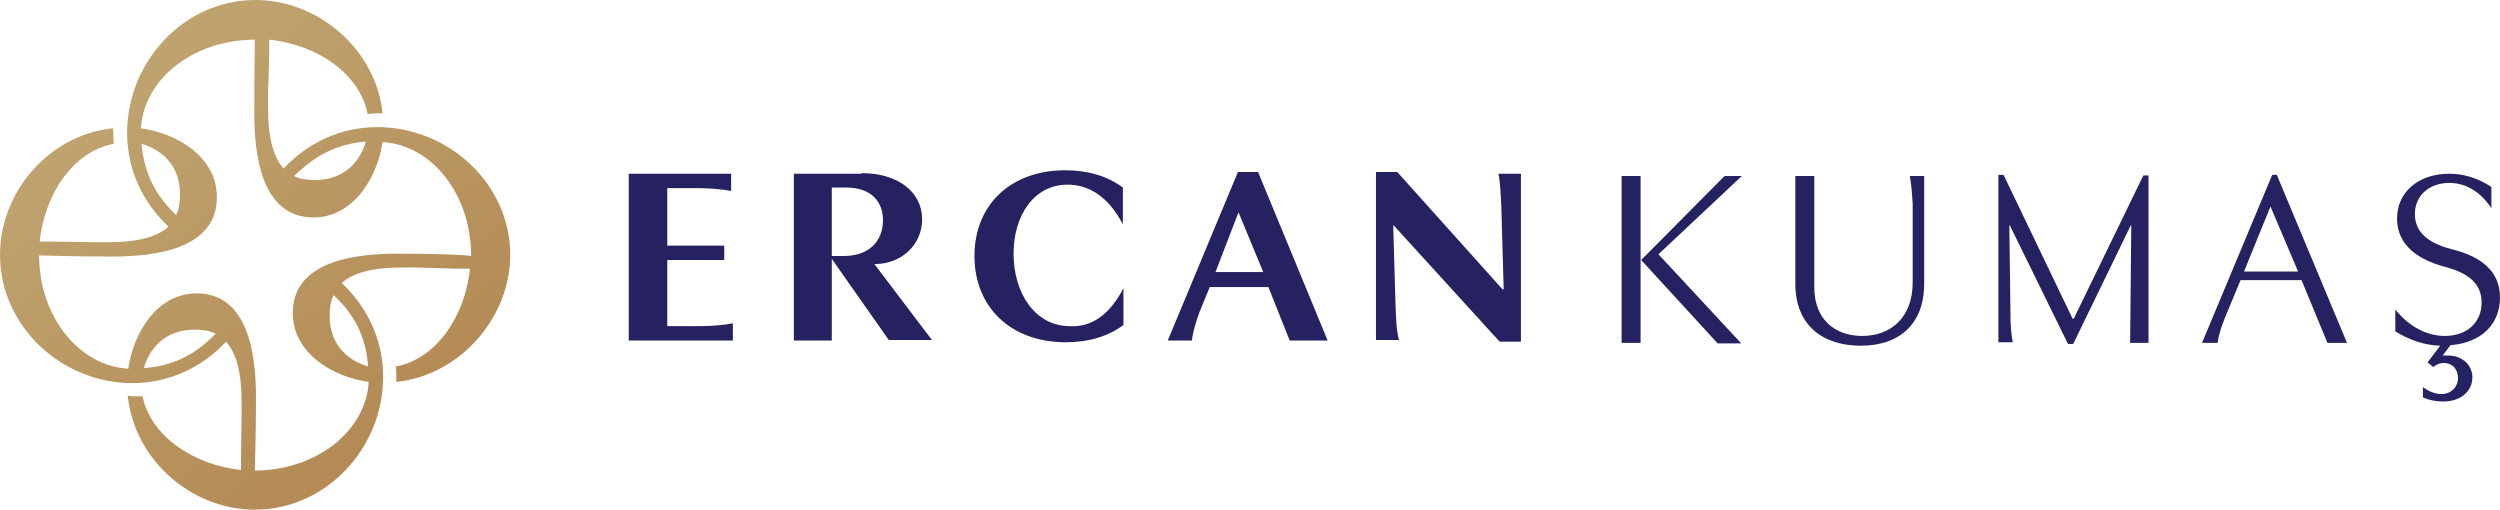
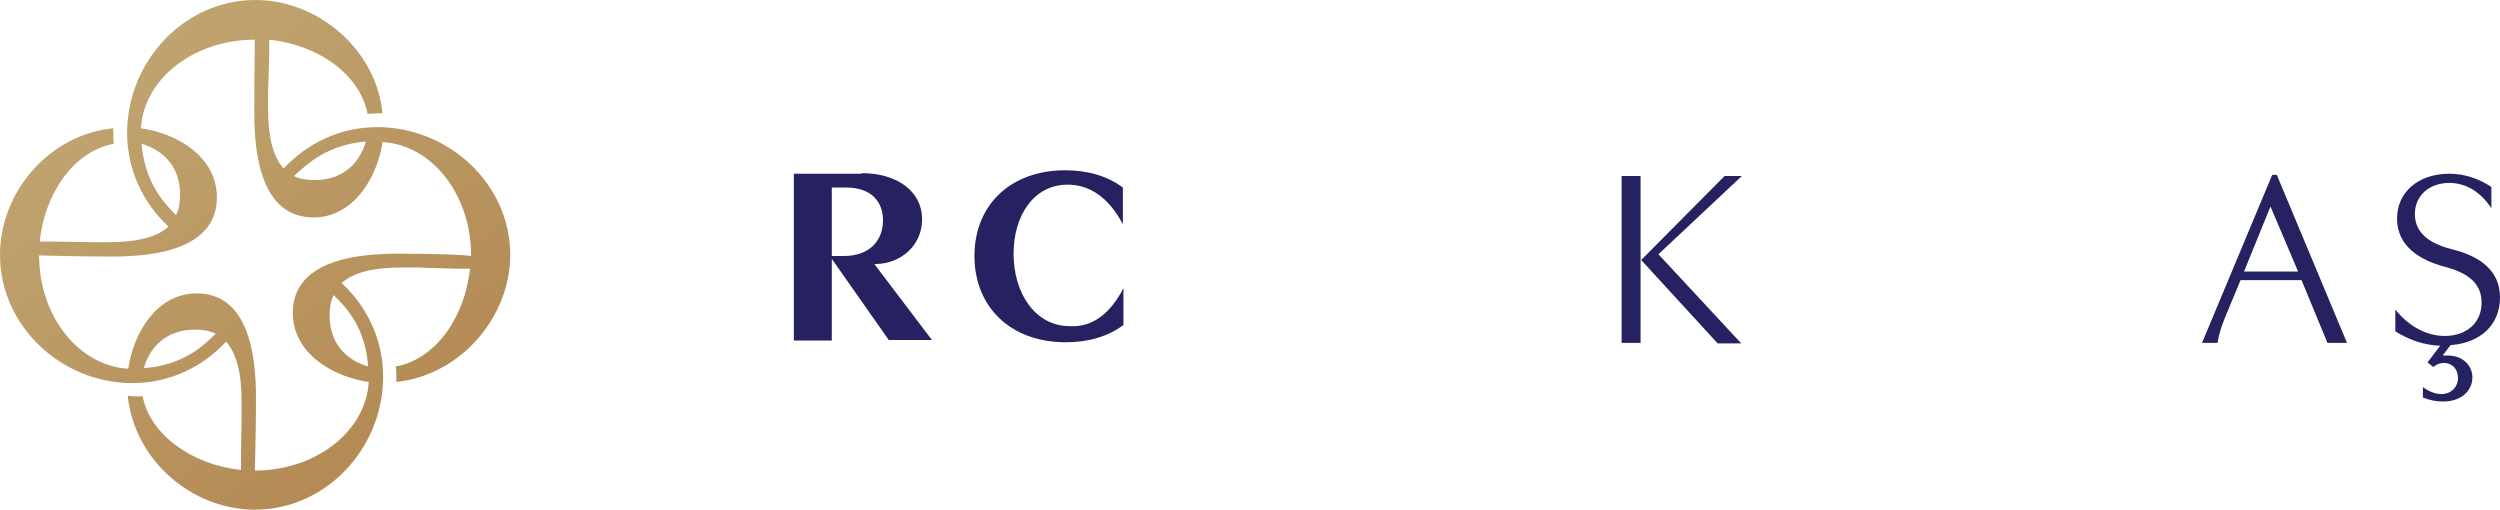
<svg xmlns="http://www.w3.org/2000/svg" version="1.1" id="Layer_1" x="0px" y="0px" viewBox="0 0 434.6 88.7" style="enable-background:new 0 0 434.6 88.7;" xml:space="preserve">
  <style type="text/css">
	.st0{fill:url(#SVGID_1_);}
	.st1{fill:#262261;}
</style>
  <g>
    <linearGradient id="SVGID_1_" gradientUnits="userSpaceOnUse" x1="13.732" y1="5.965" x2="115.154" y2="133.145">
      <stop offset="0" style="stop-color:#C1A773" />
      <stop offset="1" style="stop-color:#A9723B" />
    </linearGradient>
    <path class="st0" d="M65.6,22.1c-6.5,0-12.2,2.8-16.3,7.2c-1.8-2-2.7-5.4-2.7-10.4v-2.6l0.2-6.7V6.9c8.6,0.9,15.8,6.1,17.1,12.9   c0.6,0,1.2-0.1,1.7-0.1c0.3,0,0.6,0,0.9,0C65.4,8.6,55.3,0,44.4,0C32,0,22.1,10.7,22.1,23.1c0,6.5,2.8,12.2,7.2,16.3   c-2,1.8-5.4,2.7-10.4,2.7h-2.6l-6.7-0.1H6.9c0.9-8.6,6.1-15.8,12.9-17c-0.1-0.6-0.1-1.2-0.1-1.8c0-0.3,0-0.6,0-0.9   C8.5,23.4,0,33.4,0,44.3c0,12.4,10.7,22.3,23,22.3c6.5,0,12.2-2.8,16.3-7.2c1.8,2,2.7,5.4,2.7,10.4v2.6l-0.1,6.7v2.6   c-8.5-0.9-15.8-6.1-17.1-12.8c-0.2,0-0.5,0-0.7,0c-0.6,0-1.3,0-1.9-0.1c1.2,11.3,11.2,19.8,22.1,19.8c12.4,0,22.3-10.7,22.3-23.1   c0-6.5-2.8-12.2-7.2-16.3c2-1.8,5.4-2.7,10.4-2.7h2.6l6.7,0.2h2.6c-0.9,8.6-6.1,15.8-12.9,17c0.1,0.6,0.1,1.2,0.1,1.8   c0,0.3,0,0.6,0,0.9c11.2-1.2,19.8-11.3,19.8-22.1C88.7,32,78,22.1,65.6,22.1z M63.6,24.6c-0.9,3.2-3.5,6.7-8.9,6.7   c-1.4,0-2.6-0.2-3.6-0.7C53.5,28.4,56.9,25.2,63.6,24.6z M24.6,25c3.2,0.9,6.7,3.5,6.7,8.8c0,1.4-0.2,2.6-0.7,3.6   C28.4,35.2,25.2,31.7,24.6,25z M25,64c0.9-3.2,3.5-6.7,8.9-6.7c1.4,0,2.5,0.2,3.6,0.7C35.2,60.3,31.7,63.5,25,64z M64,63.7   c-3.2-0.9-6.7-3.5-6.7-8.8c0-1.4,0.2-2.6,0.7-3.6C60.3,53.5,63.5,57,64,63.7z M69.1,44.1c-7.2,0-18.2,1.2-18.2,10.3   c0,7,6.9,11.1,13.2,12c-0.5,8.6-9.2,15.4-19.8,15.4c0-1.1,0.2-5.8,0.2-12.7C44.5,62,43.3,51,34.2,51c-6.9,0-11,6.8-11.9,13.1   C13.7,63.6,6.8,55,6.8,44.4c1,0,5.8,0.2,12.7,0.2c7.2,0,18.2-1.2,18.2-10.3c0-7-6.8-11.1-13.2-12c0.5-8.6,9.2-15.4,19.8-15.4   c0,1.1-0.1,5.8-0.1,12.7c0,7.2,1.2,18.2,10.3,18.2c6.9,0,11.1-6.9,12-13.1c8.6,0.5,15.4,9.1,15.4,19.8C80.8,44.3,76,44.1,69.1,44.1   z" />
    <g>
-       <path class="st1" d="M109.3,59.2v-29h17.8v3c-1.5-0.3-3.9-0.5-6-0.5h-5.1v10h9.9v2.5h-9.9v11.5h5.4c2.4,0,4.6-0.2,6-0.5v3H109.3z" />
      <path class="st1" d="M149.8,30.1c6.2,0,10.5,3.2,10.5,8c0,4.6-3.7,7.7-8,7.8H152l10,13.2h-7.5L144.6,45v14.2H138v-29H149.8z     M147.1,32.6h-2.5v11.9h2.1c4.5,0,6.8-2.7,6.8-6.2C153.5,35,151.4,32.6,147.1,32.6z" />
      <path class="st1" d="M195.3,50.1v6.4c-2.7,2-6.1,3-10,3c-9.7,0-15.9-6.2-15.9-15c0-8.8,6.2-14.9,15.8-14.9c3.9,0,7.3,1,10,3v6.4    c-2.5-4.8-5.9-6.9-9.6-6.9c-5.9,0-9.4,5.4-9.4,12c0,6.8,3.7,12.6,9.8,12.6C189.6,56.9,192.8,54.9,195.3,50.1z" />
-       <path class="st1" d="M218.7,29.9l12.1,29.3h-6.6l-3.7-9.3h-10.2l-1.8,4.4c-0.6,1.7-1.1,3.2-1.3,4.9h-4.2l12.2-29.3H218.7z     M215.3,36.9l-4,10.4h8.3L215.3,36.9L215.3,36.9z" />
-       <path class="st1" d="M264.4,30.1v29.3h-3.7l-18.4-20.2h-0.1l0.4,13.9c0.1,2.3,0.1,4,0.6,6h-4V29.9h3.7l18.3,20.4h0.2l-0.4-14.1    c-0.1-2.2-0.2-4.5-0.5-6H264.4z" />
    </g>
    <g>
      <path class="st1" d="M285.2,30.6v29h-3.3v-29H285.2z M285.3,45.2L285.3,45.2l14.5-14.6h3l-14.5,13.6l14.4,15.5h-4.1L285.3,45.2z" />
-       <path class="st1" d="M332,30.6h2.5v18.7c0,7.3-4.6,10.8-11,10.8c-6.6,0-11.4-3.5-11.4-10.8V30.6h3.3V50c0,5.5,3.6,8.4,8.3,8.4    c5.1,0,8.8-3.3,8.8-9.3V35.4C332.4,33.8,332.3,32.2,332,30.6z" />
-       <path class="st1" d="M360.3,55.4h0.2l12.1-24.9h0.9v29.1h-3.2l0.2-20.4h-0.1l-10,20.6h-0.9l-10.1-20.6h-0.1l0.2,15.5    c0,1.7,0.1,3.3,0.4,4.8h-2.5V30.4h0.9L360.3,55.4z" />
      <path class="st1" d="M395.8,30.4L408,59.6h-3.4l-4.5-10.9h-10.6l-2.7,6.5c-0.7,1.7-1.1,3.1-1.3,4.4h-2.7L395,30.4H395.8z     M394.7,35.9l-4.6,11.3h9.4L394.7,35.9L394.7,35.9z" />
      <path class="st1" d="M416.4,53.8c2.3,2.9,5.4,4.6,8.6,4.6c3.8,0,6.4-2.3,6.4-5.8c0-3.5-2.6-5.2-6.3-6.2c-4.6-1.2-8.4-3.7-8.4-8.4    c0-4.6,3.7-7.8,9.1-7.8c2.7,0,5.2,0.9,7.3,2.3v3.7c-1.7-2.6-4.2-4.4-7.3-4.4c-3.5,0-6,2.2-6,5.4c0,3.6,3,5.3,6.7,6.2    c4.7,1.2,8.1,3.7,8.1,8.3c0,4.7-3.3,7.9-8.6,8.3l-1.3,1.7v0.1h0.8c2.7,0,4.3,1.8,4.3,3.8c0,2.3-1.9,4.2-5.1,4.2    c-1.1,0-2.3-0.2-3.5-0.7v-1.8c1.1,0.8,2.2,1.2,3.2,1.2c1.8,0,2.9-1.3,2.9-2.8c0-1.3-0.8-2.6-2.5-2.6c-0.6,0-1.2,0.2-1.8,0.7    L422,63l2.2-2.9c-2.8-0.1-5.4-1-7.8-2.5V53.8z" />
    </g>
  </g>
</svg>